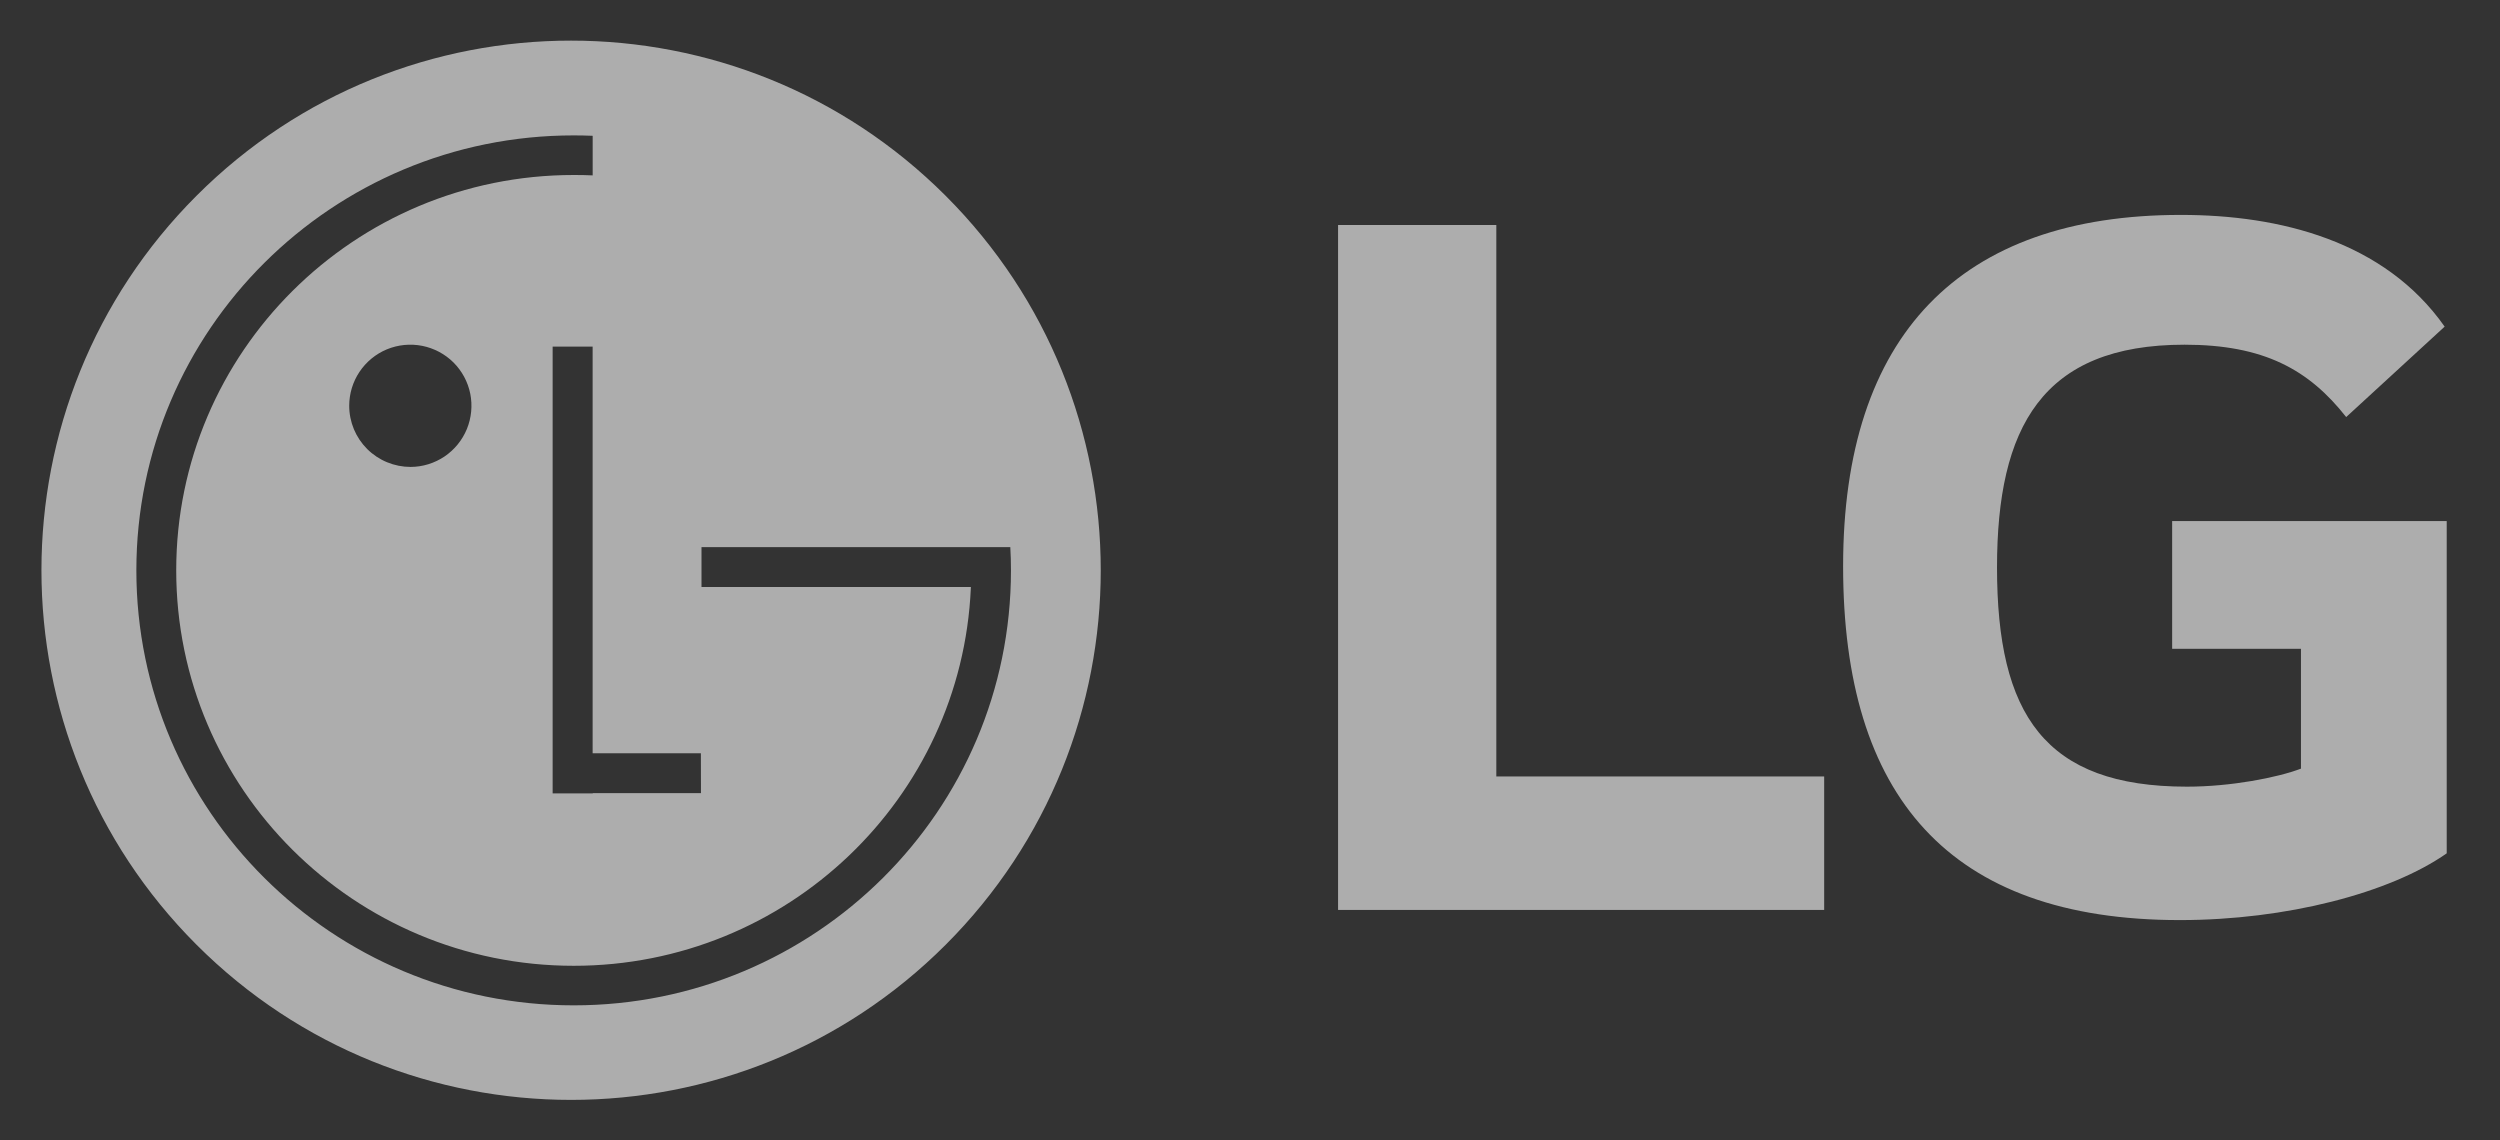
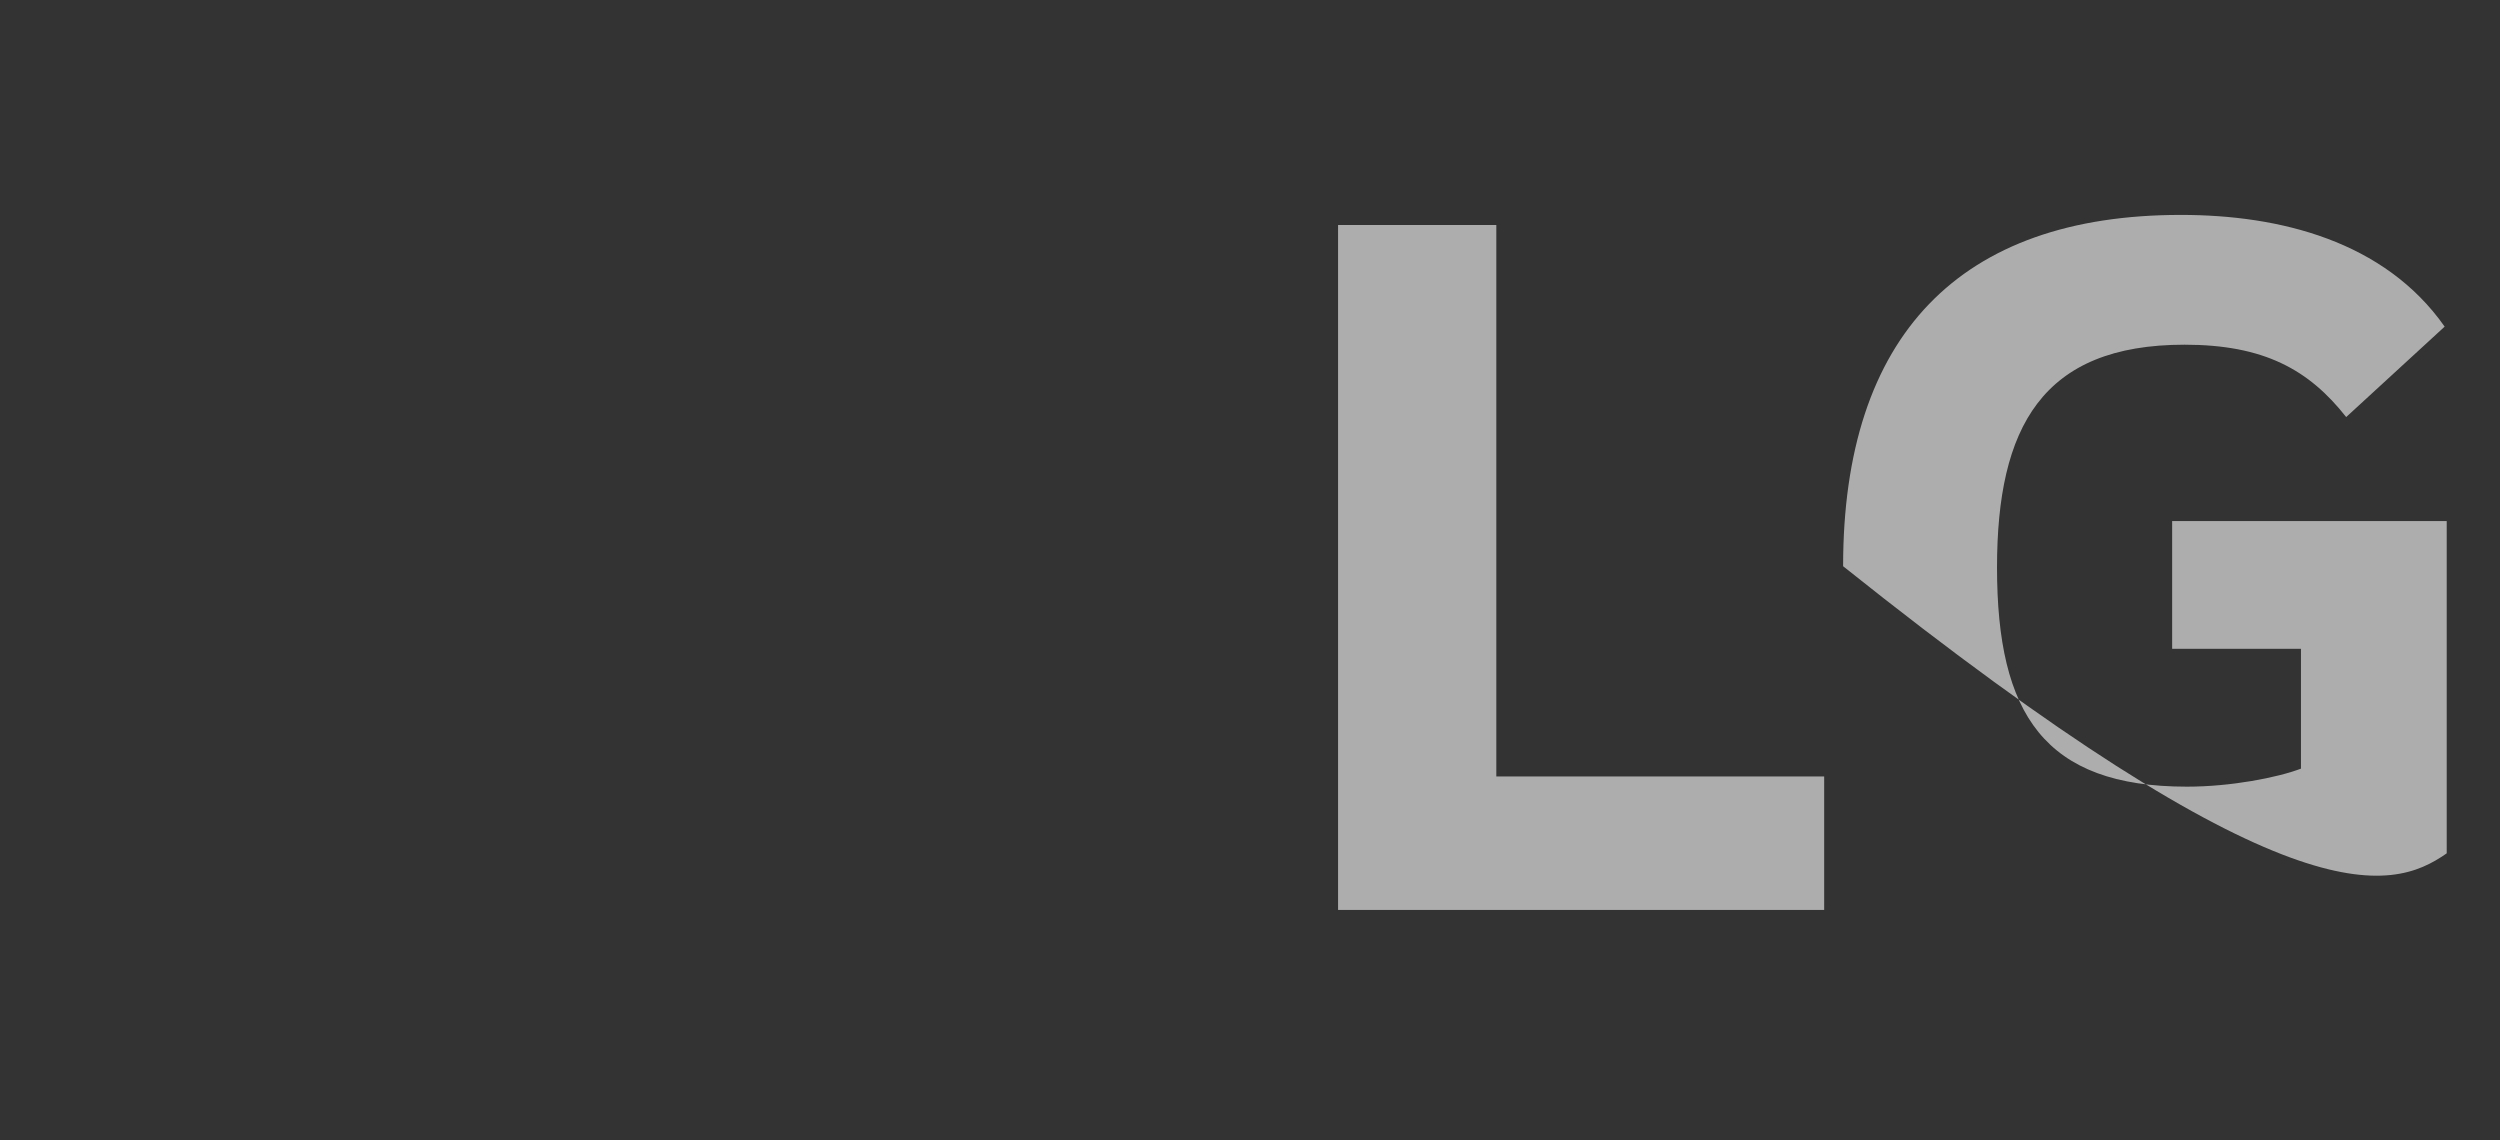
<svg xmlns="http://www.w3.org/2000/svg" width="57" height="26" viewBox="0 0 57 26" fill="none">
  <rect x="0" y="0" width="57" height="26" fill="#333333" stroke="none" />
  <g opacity="0.6">
-     <path d="M49.525 14.792H52.462V17.525C51.923 17.73 50.865 17.936 49.862 17.936C46.612 17.936 45.532 16.287 45.532 12.937C45.532 9.74 46.561 7.859 49.807 7.859C51.616 7.859 52.642 8.427 53.493 9.509L55.738 7.447C54.367 5.493 51.975 4.9 49.729 4.9C44.679 4.898 42.023 7.653 42.023 12.91C42.023 18.142 44.423 20.978 49.702 20.978C52.126 20.978 54.495 20.361 55.785 19.456V11.88H49.525L49.525 14.792ZM34.116 17.704H41.591V20.746H30.508V5.13H34.116L34.116 17.704Z" fill="white" />
-     <path d="M4.482 4.462C9.197 -0.253 16.843 -0.252 21.56 4.463C26.276 9.178 26.276 16.825 21.561 21.541C16.846 26.256 9.199 26.257 4.482 21.541C-0.234 16.826 -0.234 9.178 4.482 4.462ZM13.079 3.087C7.573 3.087 3.109 7.526 3.109 13.005C3.11 18.485 7.574 22.922 13.08 22.922C18.585 22.922 23.05 18.483 23.05 13.005C23.05 12.827 23.045 12.65 23.035 12.474H15.994V13.384H22.136L22.135 13.41C21.924 18.201 17.947 22.02 13.08 22.02C8.075 22.02 4.018 17.982 4.018 13.004C4.018 8.026 8.076 3.99 13.08 3.99C13.225 3.99 13.369 3.992 13.513 3.999V3.096C13.369 3.09 13.224 3.087 13.079 3.087ZM12.6 18.089H13.515V18.084H15.982L15.98 17.174H13.512V7.902H12.6V18.089ZM9.625 7.885C9.355 7.832 9.075 7.86 8.82 7.965C8.566 8.071 8.349 8.25 8.196 8.479C8.043 8.708 7.962 8.977 7.962 9.252C7.962 9.436 7.999 9.617 8.069 9.787C8.14 9.956 8.243 10.109 8.373 10.239C8.503 10.368 8.658 10.471 8.827 10.54C8.997 10.61 9.179 10.646 9.362 10.646C9.638 10.645 9.906 10.562 10.135 10.408C10.363 10.254 10.54 10.036 10.645 9.781C10.749 9.526 10.776 9.246 10.722 8.976C10.667 8.706 10.534 8.458 10.339 8.264C10.144 8.07 9.895 7.939 9.625 7.885Z" fill="white" />
+     <path d="M49.525 14.792H52.462V17.525C51.923 17.73 50.865 17.936 49.862 17.936C46.612 17.936 45.532 16.287 45.532 12.937C45.532 9.74 46.561 7.859 49.807 7.859C51.616 7.859 52.642 8.427 53.493 9.509L55.738 7.447C54.367 5.493 51.975 4.9 49.729 4.9C44.679 4.898 42.023 7.653 42.023 12.91C52.126 20.978 54.495 20.361 55.785 19.456V11.88H49.525L49.525 14.792ZM34.116 17.704H41.591V20.746H30.508V5.13H34.116L34.116 17.704Z" fill="white" />
  </g>
</svg>